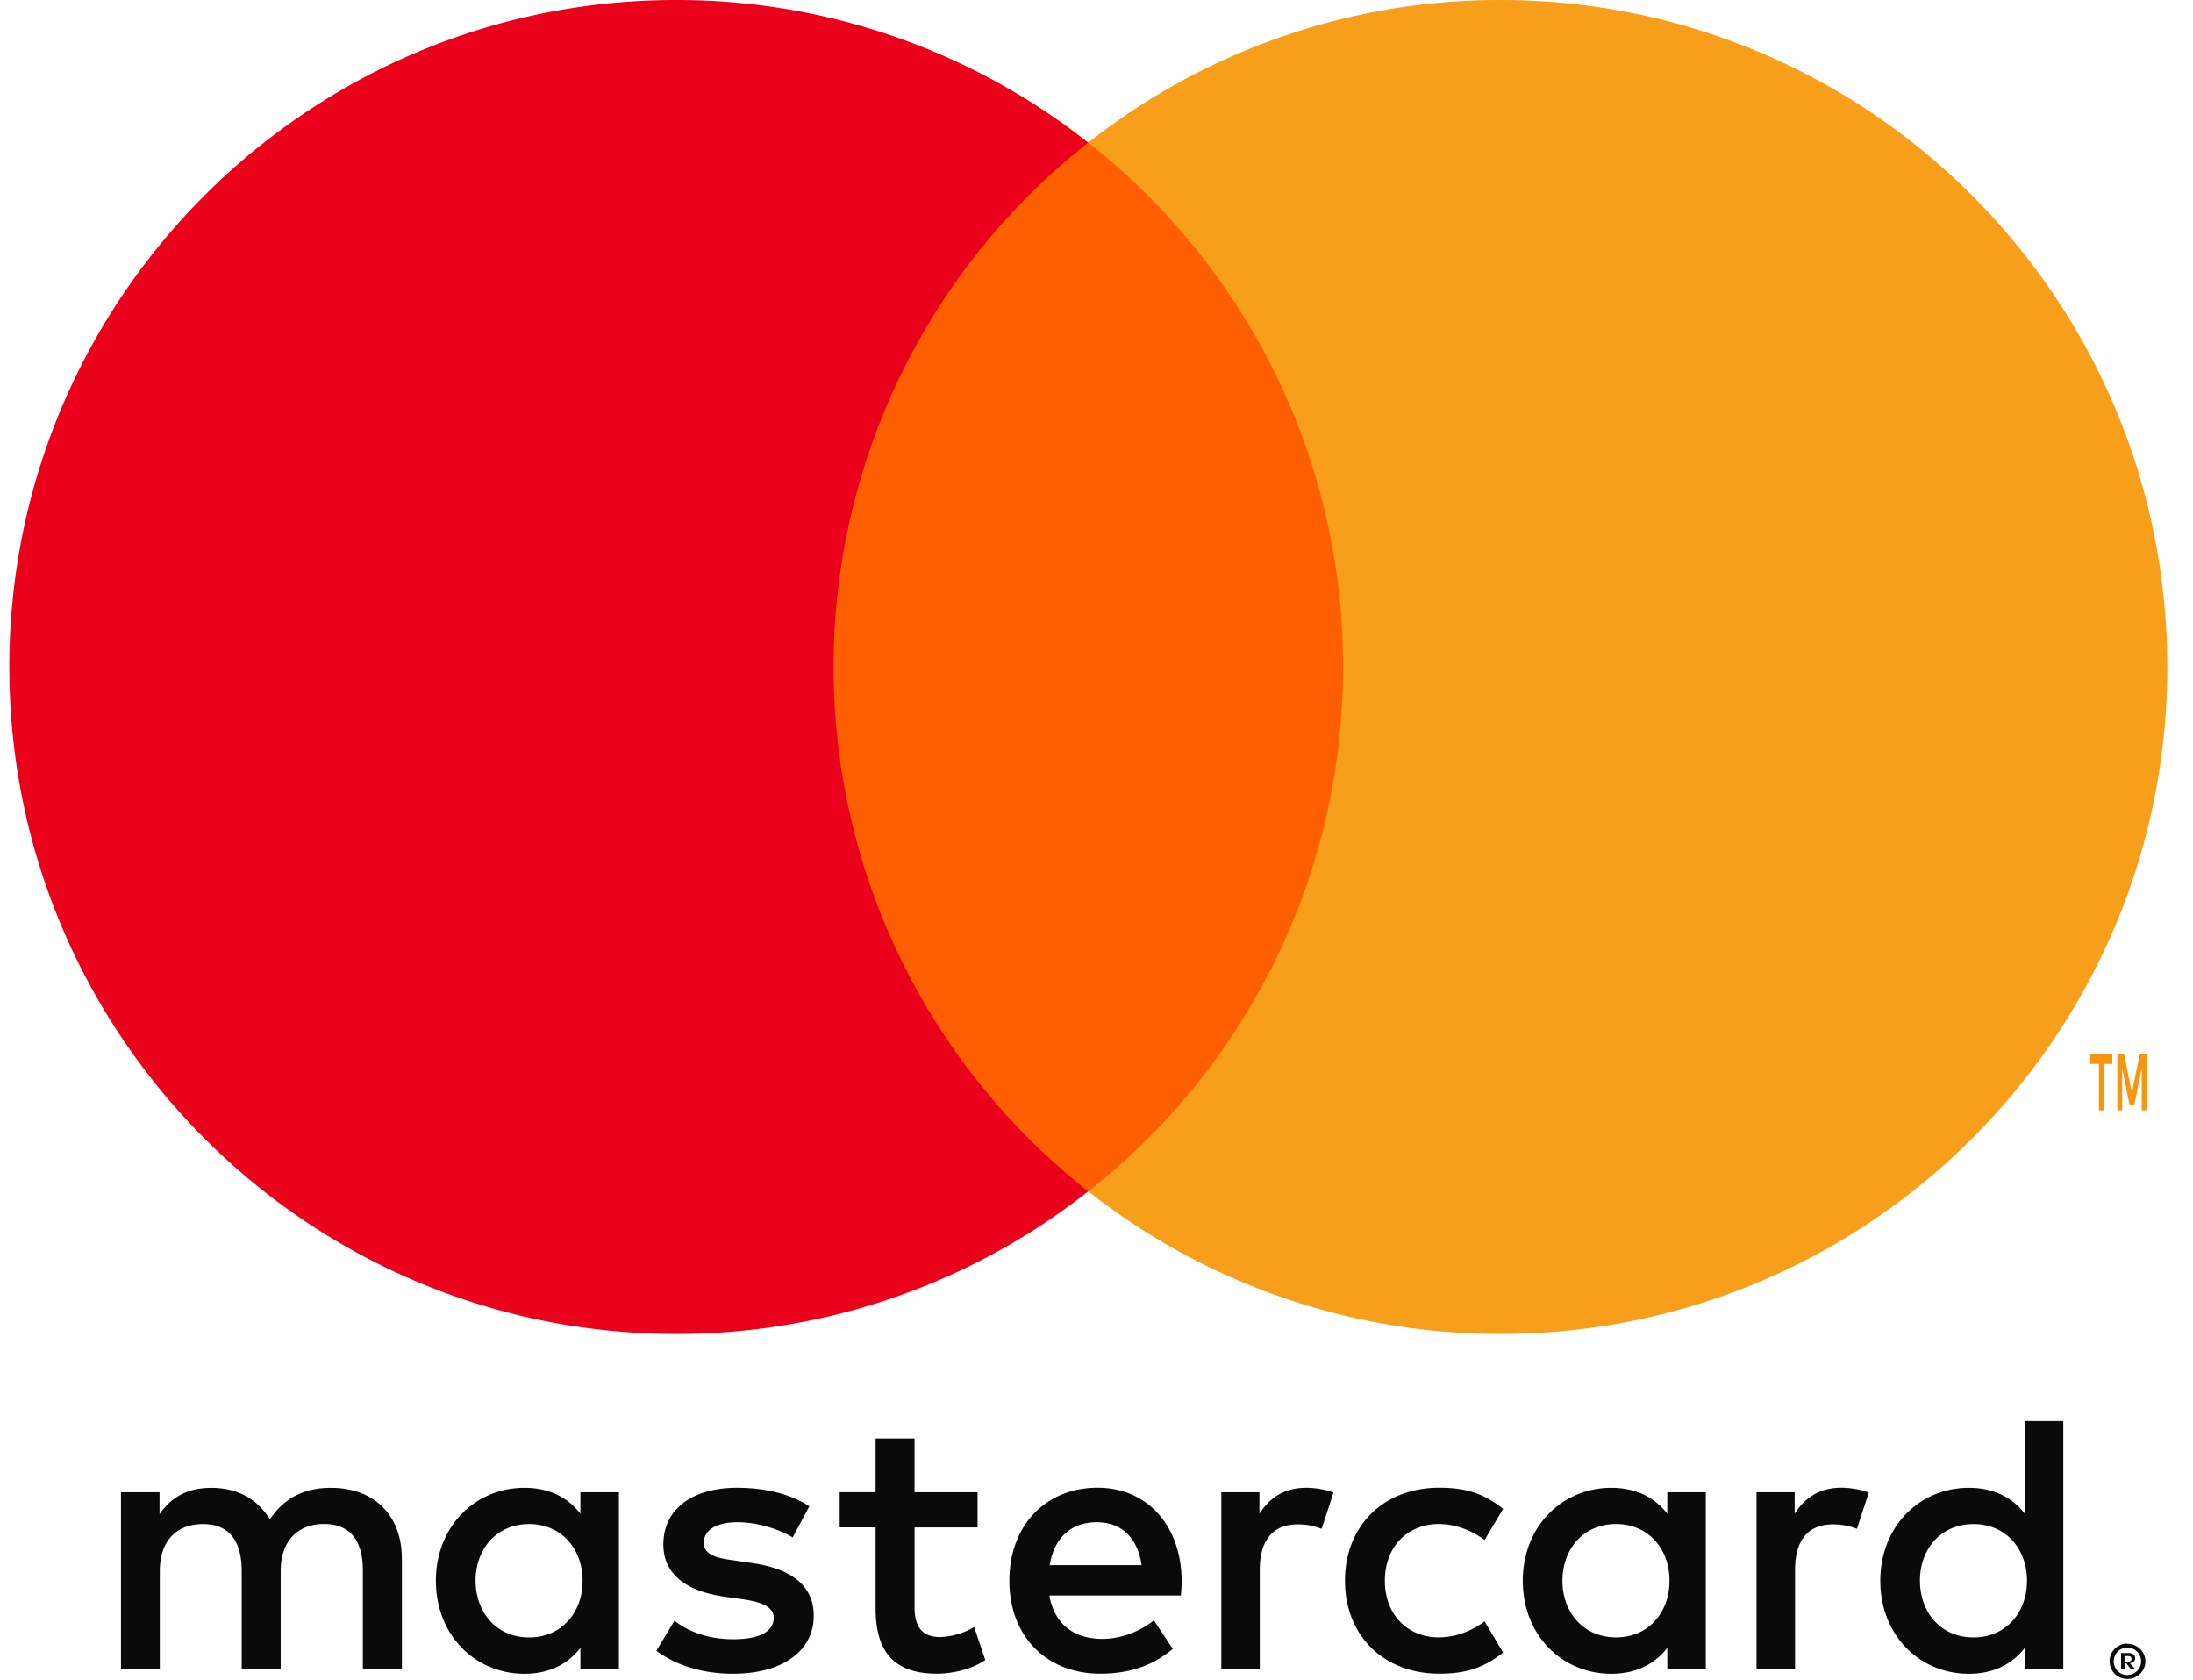
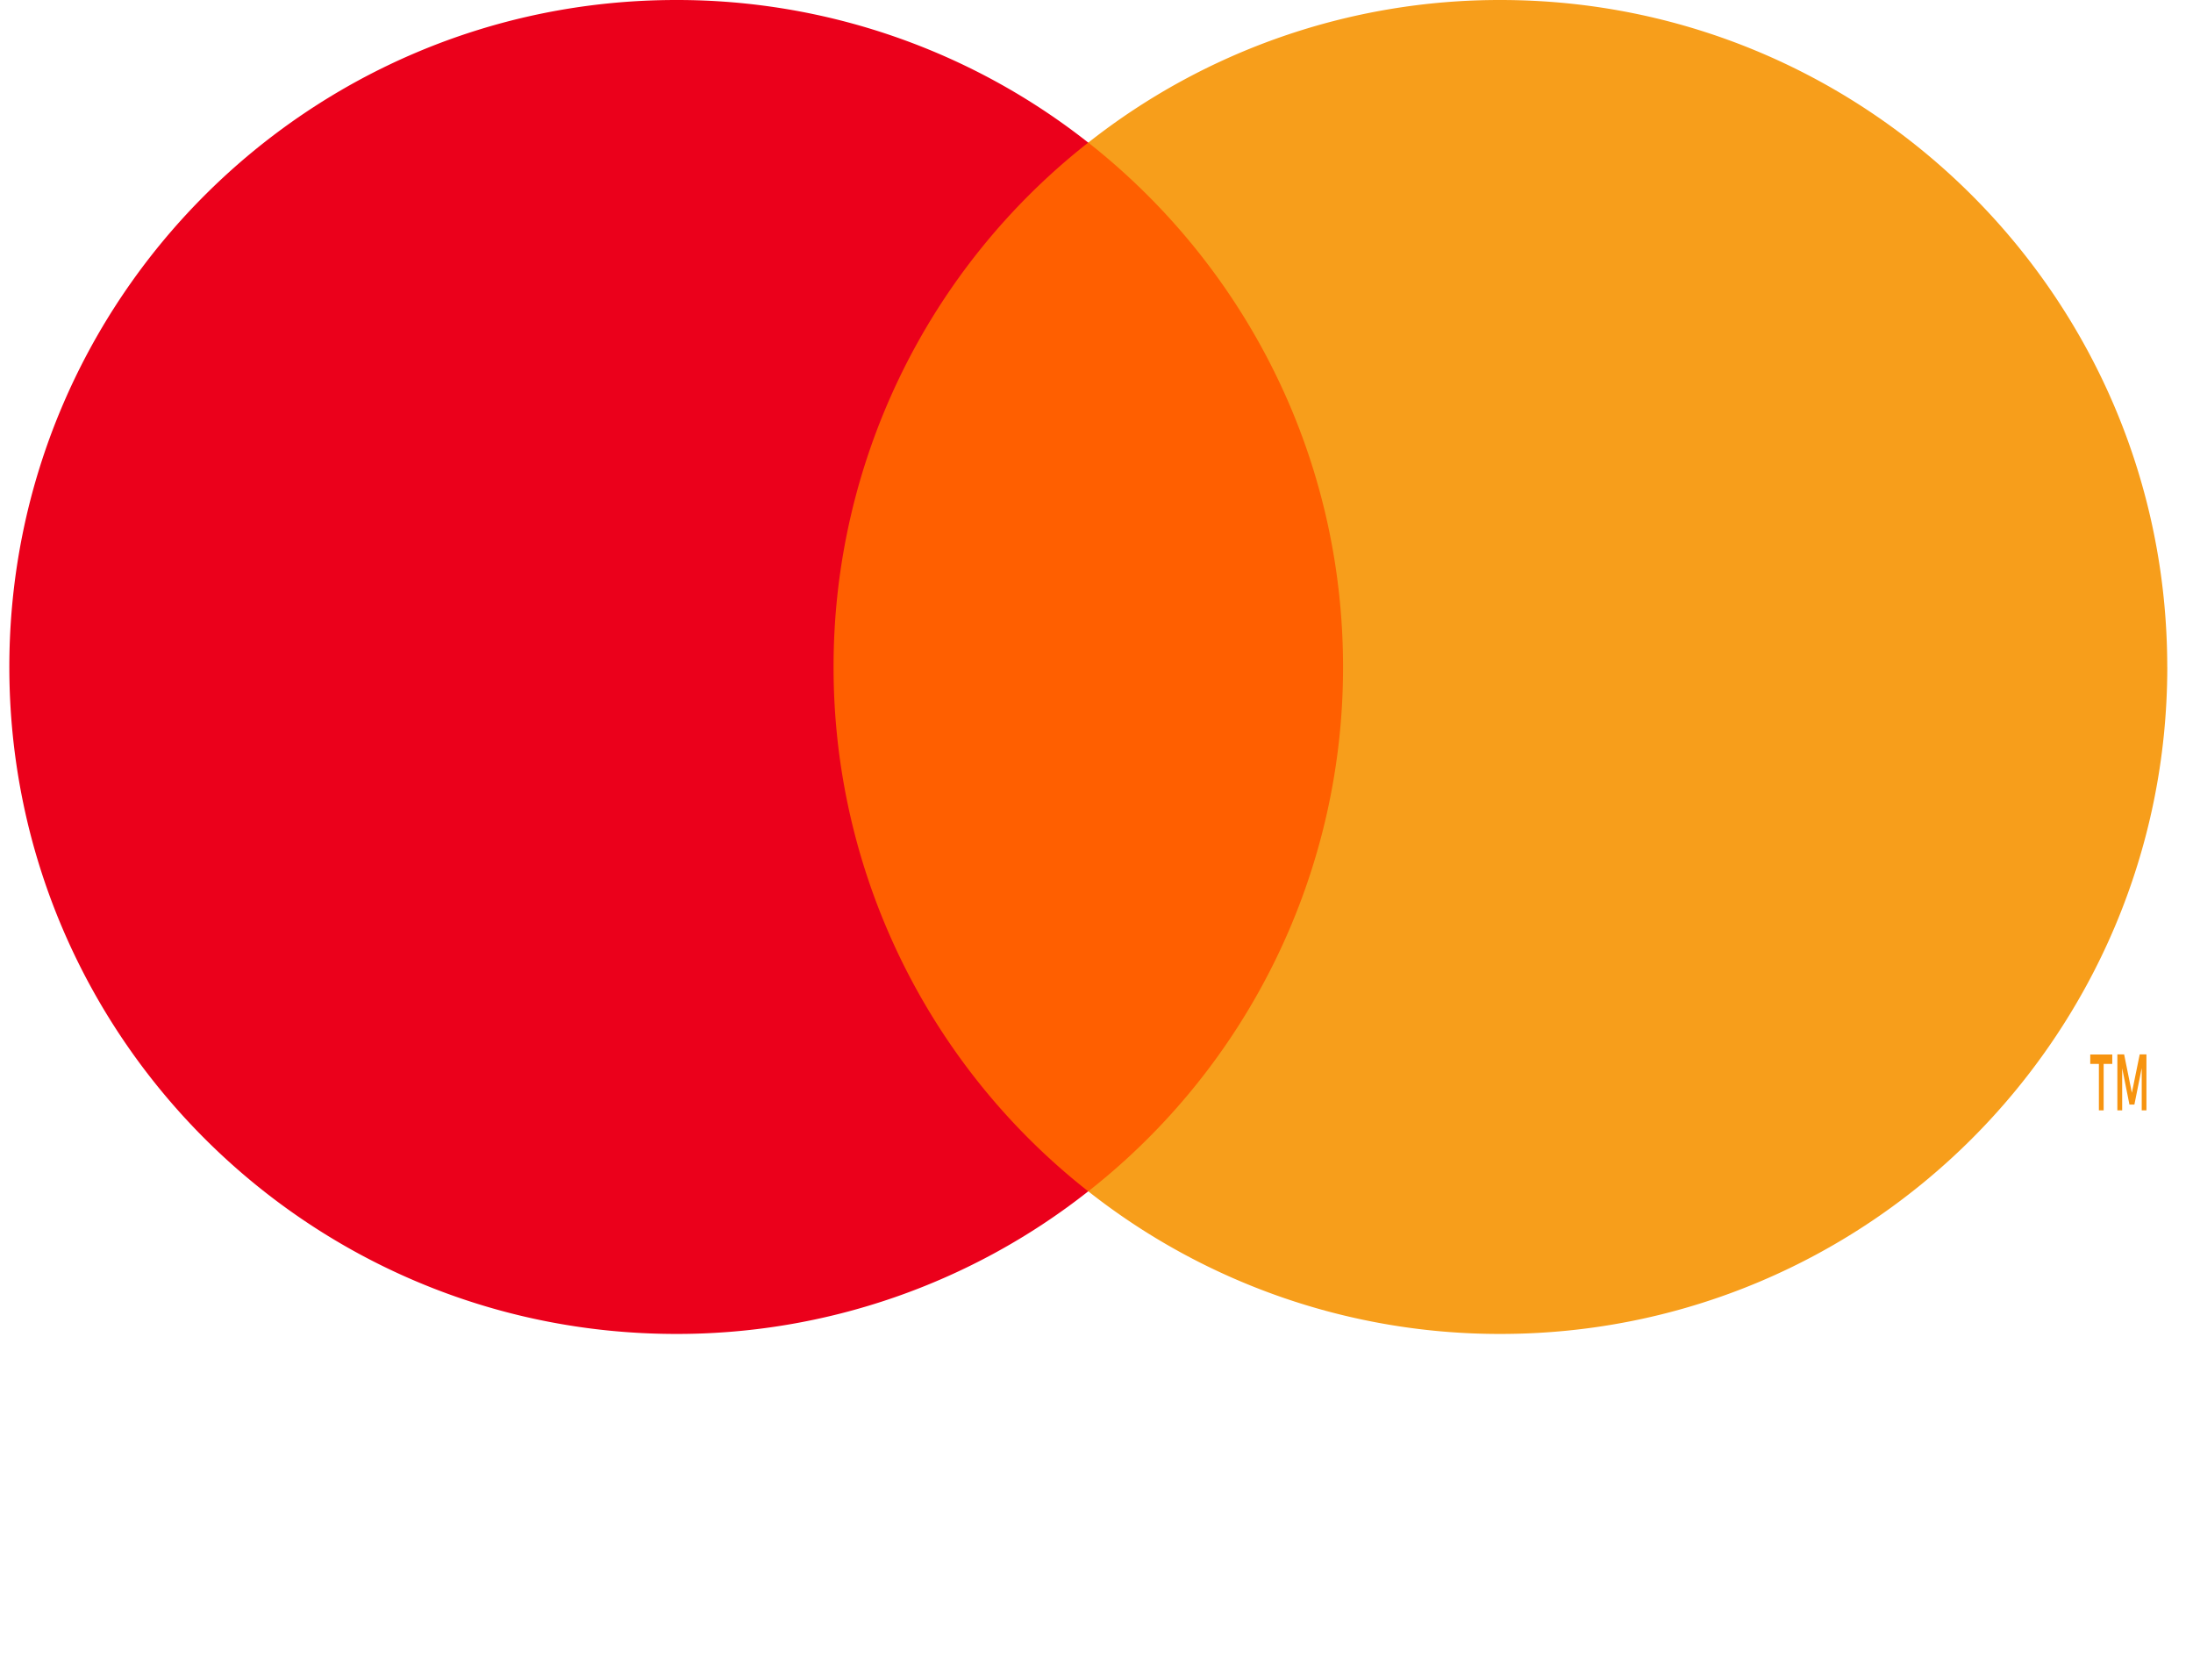
<svg xmlns="http://www.w3.org/2000/svg" width="47" height="36" fill="none">
-   <path fill-rule="evenodd" clip-rule="evenodd" d="M44.22 30.453v5.321h-.825v-.461c-.262.341-.66.556-1.2.556-1.063 0-1.897-.834-1.897-1.993 0-1.158.834-1.993 1.898-1.993.54 0 .937.215 1.199.556v-1.986h.825Zm-30.956 1.524V35.774h-.825v-.461c-.261.341-.659.556-1.198.556-1.064 0-1.899-.834-1.899-1.993 0-1.158.835-1.993 1.899-1.993.54 0 .937.215 1.198.556v-.462h.825Zm-3.072 1.898c0-.667.437-1.215 1.151-1.215.683 0 1.143.525 1.143 1.215 0 .69-.46 1.215-1.143 1.215-.714 0-1.15-.548-1.15-1.215Zm35.675 1.462a.387.387 0 0 0-.271-.11v-.005a.384.384 0 0 0-.355.231.39.39 0 0 0 .08.416.394.394 0 0 0 .424.081.39.39 0 0 0 .204-.2.371.371 0 0 0-.082-.413Zm-.271.557a.297.297 0 0 0 .269-.178.3.3 0 0 0 0-.229.302.302 0 0 0-.156-.155.303.303 0 0 0-.23 0 .296.296 0 0 0-.094.063.299.299 0 0 0 0 .416.296.296 0 0 0 .21.086v-.003Zm.126-.44a.16.16 0 0 0-.103-.03h-.161v.35h.075v-.131h.034l.106.13h.09l-.116-.131a.143.143 0 0 0 .083-.035.094.094 0 0 0 .029-.072.1.1 0 0 0-.037-.081Zm-.19.154v-.119h.086c.016-.002.032.004.046.014.011.01.018.027.017.044a.059.059 0 0 1-.017.046.076.076 0 0 1-.046.015h-.086Zm-4.385-1.733c0-.667.437-1.215 1.151-1.215.684 0 1.144.525 1.144 1.215 0 .69-.46 1.215-1.144 1.215-.714 0-1.15-.548-1.15-1.215Zm-17.64-1.254c.531 0 .873.334.96.92h-1.97c.089-.547.422-.92 1.01-.92Zm-1.874 1.253c0-1.184.778-1.993 1.89-1.993 1.062 0 1.793.81 1.802 1.993 0 .109-.008.21-.016.312v.005H22.49c.12.683.604.93 1.135.93.381 0 .786-.143 1.105-.398l.404.612c-.46.39-.984.532-1.556.532-1.136 0-1.945-.786-1.945-1.993Zm11.853 0c0-.667.437-1.215 1.15-1.215.683 0 1.144.524 1.144 1.215 0 .69-.46 1.215-1.143 1.215-.715 0-1.152-.548-1.152-1.215Zm3.072-1.897V35.774h-.825v-.461c-.263.341-.659.556-1.199.556-1.064 0-1.898-.834-1.898-1.993 0-1.158.835-1.993 1.898-1.993.54 0 .936.215 1.199.556v-.462h.825Zm-7.733 1.897c0 1.151.802 1.993 2.025 1.993.572 0 .952-.128 1.364-.453l-.396-.667c-.31.223-.635.342-.994.342-.66-.008-1.144-.485-1.144-1.215 0-.73.485-1.207 1.144-1.215.358 0 .683.119.994.342l.396-.668c-.412-.325-.793-.452-1.364-.452-1.223 0-2.025.841-2.025 1.993Zm9.638-1.437c.215-.333.524-.556 1-.556.167 0 .405.032.588.104l-.254.778a1.34 1.34 0 0 0-.516-.096c-.54 0-.81.35-.81.977v2.128h-.826v-3.795h.818v.46Zm-21.119-.158c-.397-.262-.944-.397-1.547-.397-.962 0-1.58.46-1.58 1.214 0 .62.46 1 1.309 1.12l.39.056c.452.063.666.182.666.396 0 .294-.3.461-.865.461-.572 0-.984-.182-1.262-.397l-.388.644c.452.333 1.024.492 1.643.492 1.096 0 1.73-.516 1.73-1.238 0-.667-.499-1.016-1.325-1.135l-.389-.057c-.357-.046-.643-.118-.643-.372 0-.278.27-.445.722-.445.485 0 .954.183 1.183.326l.358-.668h-.002Zm9.648.16c.214-.334.524-.557 1-.557.167 0 .405.031.587.103l-.254.778a1.339 1.339 0 0 0-.516-.096c-.54 0-.81.35-.81.977v2.128h-.824v-3.795h.817v.461Zm-6.042-.462H19.6v-1.151h-.834v1.15h-.77v.755h.77v1.731c0 .88.342 1.405 1.318 1.405.358 0 .771-.11 1.033-.293l-.239-.707a1.528 1.528 0 0 1-.73.215c-.413 0-.547-.255-.547-.636v-1.714h1.35v-.755ZM8.613 33.39v2.382l-.836-.002v-2.112c0-.643-.27-1-.833-1-.547 0-.928.35-.928 1.008v2.104H5.18V33.66c0-.643-.277-1-.825-1-.564 0-.93.35-.93 1.008v2.105h-.832v-3.795h.826v.469c.31-.444.706-.563 1.112-.563.58 0 .992.254 1.254.675.35-.533.85-.683 1.334-.675.921.008 1.493.611 1.493 1.508Z" fill="#0A0A0A" />
  <path fill-rule="evenodd" clip-rule="evenodd" d="M46.002 22.595v1.2h-.101v-.906l-.157.782h-.106l-.156-.78v.904h-.103v-1.2h.145l.166.823.168-.823h.144Zm-.917.205v.995h-.102V22.8h-.185v-.202h.472v.202h-.185Z" fill="#F79410" />
  <path d="M29.577 25.53H17.072V3.054h12.506V25.53Z" fill="#FF5F00" />
  <path d="M17.865 14.293a14.27 14.27 0 0 1 5.458-11.237A14.23 14.23 0 0 0 14.491 0C6.598 0 .2 6.4.2 14.293c0 7.894 6.398 14.293 14.291 14.293a14.23 14.23 0 0 0 8.832-3.056 14.27 14.27 0 0 1-5.458-11.237Z" fill="#EB001B" />
  <path d="M46.449 14.293c0 7.894-6.399 14.293-14.291 14.293a14.235 14.235 0 0 1-8.834-3.056 14.267 14.267 0 0 0 5.46-11.237c0-4.56-2.135-8.62-5.46-11.237A14.235 14.235 0 0 1 32.157 0c7.893 0 14.291 6.4 14.291 14.293" fill="#F79E1B" />
</svg>